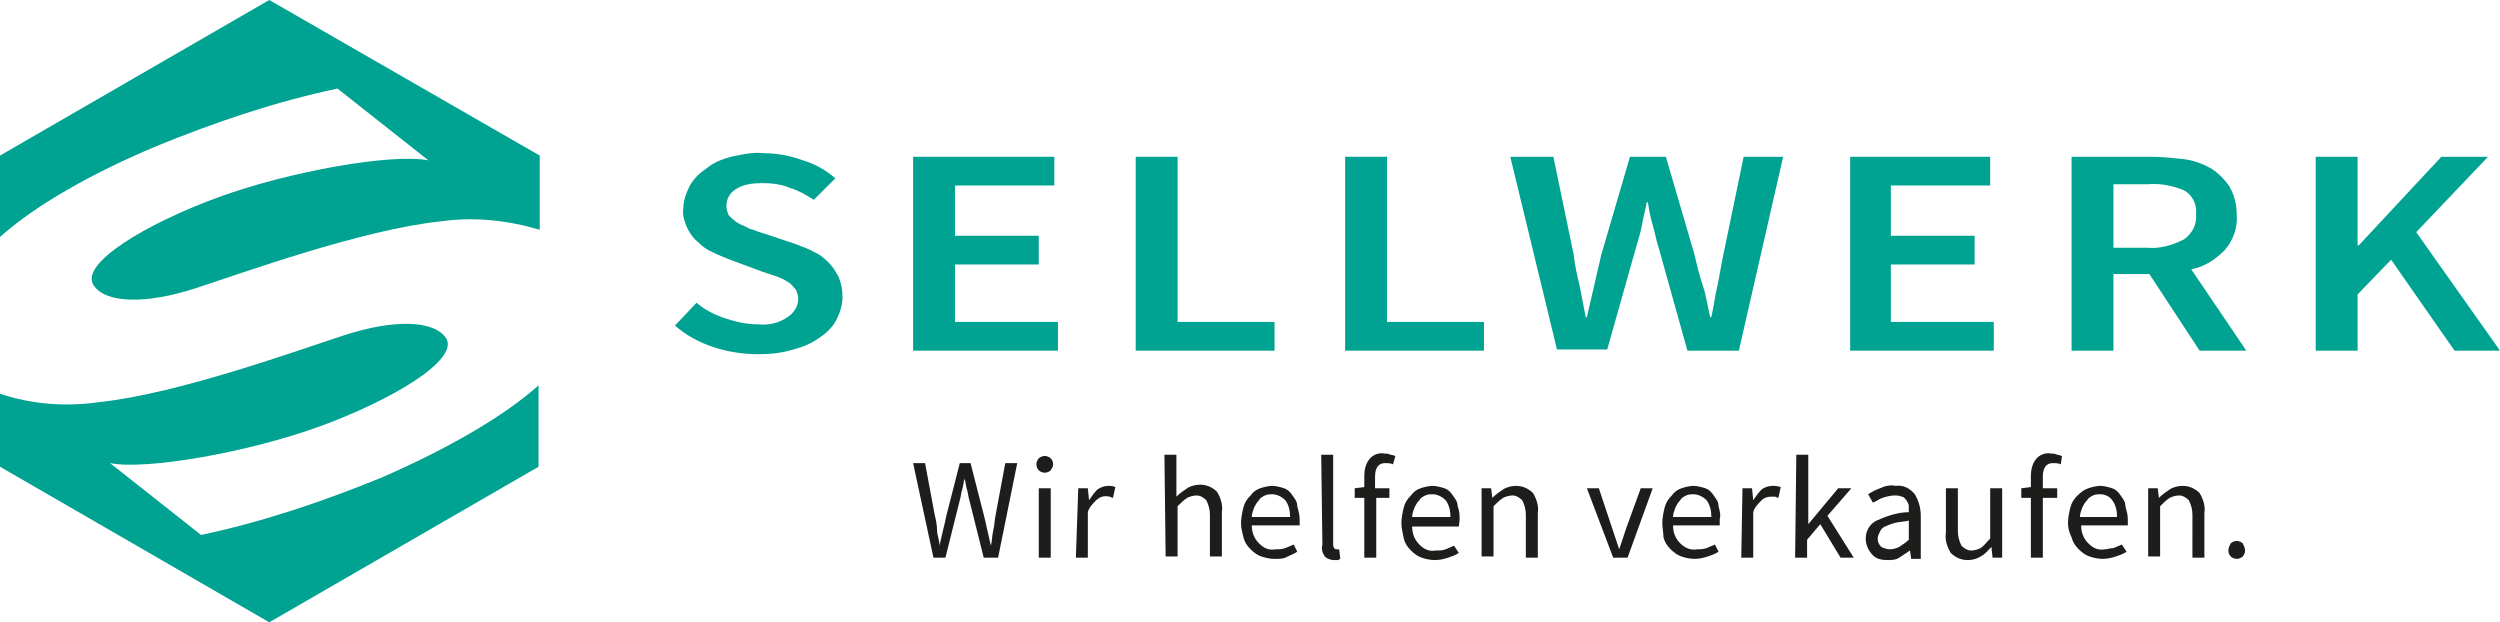
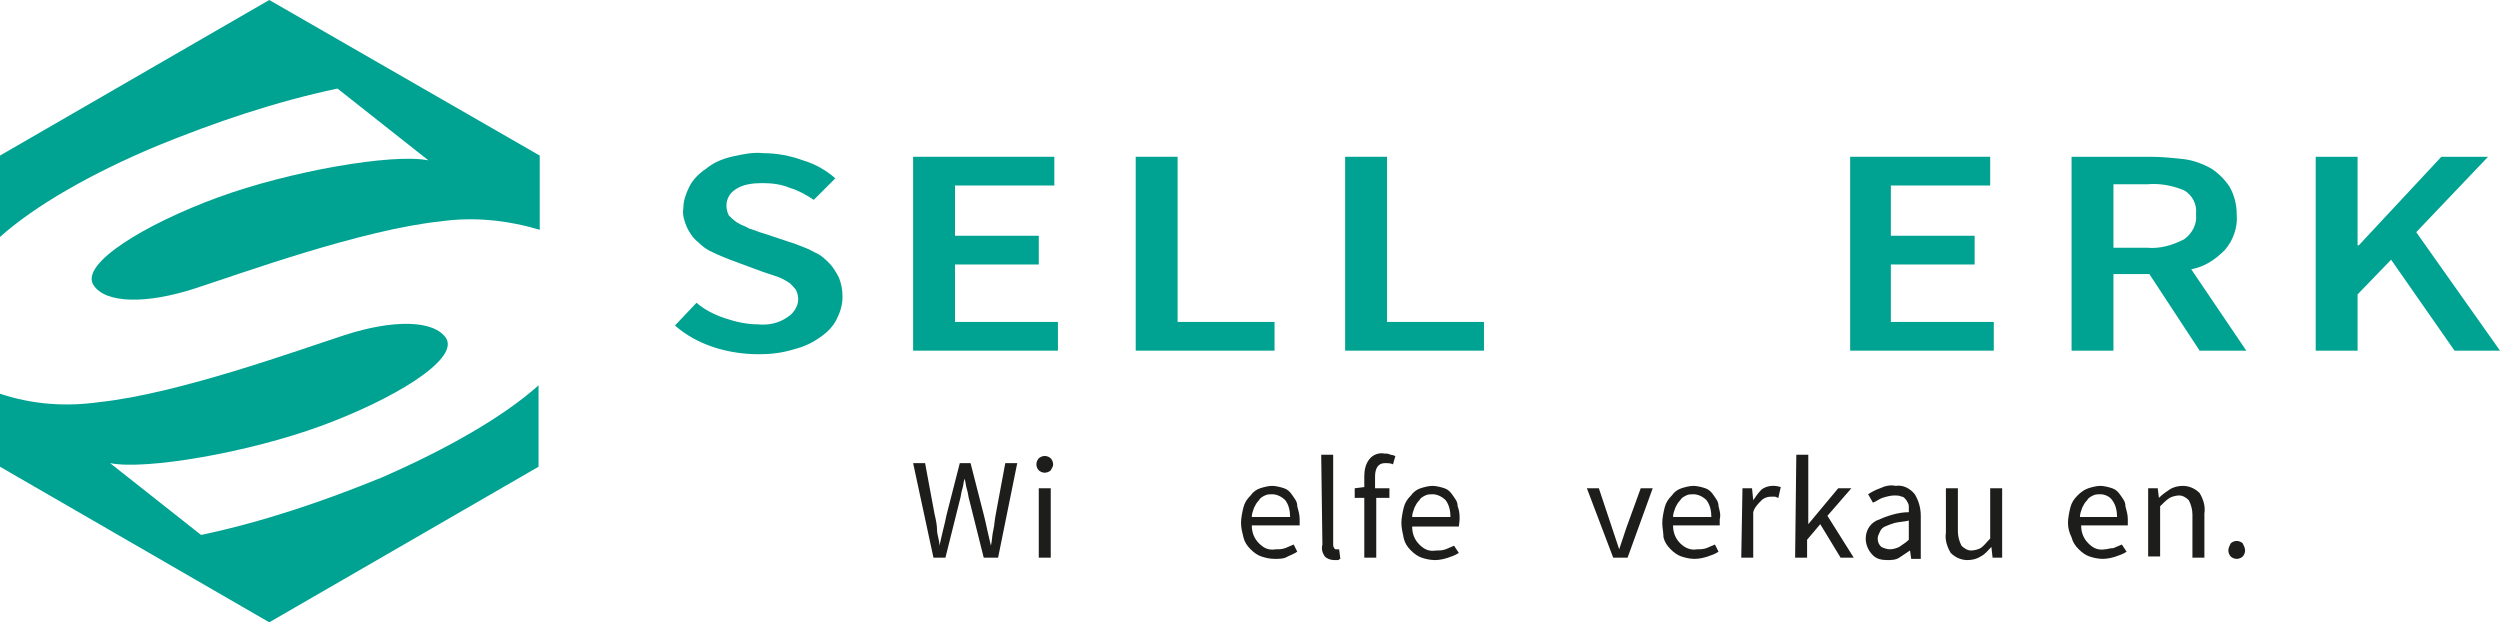
<svg xmlns="http://www.w3.org/2000/svg" version="1.1" id="Ebene_1" x="0px" y="0px" viewBox="0 0 208.9 52" style="enable-background:new 0 0 208.9 52;" xml:space="preserve">
  <style type="text/css">
	.st0{fill:#00A292;}
	.st1{fill:#1D1D1B;}
</style>
  <g id="Sellwerk_Logo">
    <g id="g4166">
      <path id="path5" class="st0" d="M58.2,25.3c0.7,0.6,1.5,1,2.4,1.3s1.8,0.5,2.7,0.5c0.9,0.1,1.8-0.1,2.5-0.6    c0.5-0.3,0.9-0.9,0.9-1.5c0-0.3-0.1-0.6-0.2-0.8c-0.2-0.2-0.4-0.5-0.6-0.6c-0.3-0.2-0.7-0.4-1-0.5l-1.2-0.4l-2.7-1    c-0.5-0.2-1-0.4-1.4-0.6c-0.5-0.2-0.9-0.5-1.3-0.9c-0.4-0.3-0.7-0.8-0.9-1.2c-0.2-0.5-0.4-1-0.3-1.6c0-0.6,0.2-1.2,0.5-1.8    c0.3-0.6,0.8-1.1,1.4-1.5c0.6-0.5,1.3-0.8,2.1-1c0.9-0.2,1.8-0.4,2.7-0.3c1.1,0,2.2,0.2,3.3,0.6c1,0.3,1.9,0.8,2.7,1.5L68,16.7    c-0.6-0.4-1.3-0.8-2-1c-0.7-0.3-1.5-0.4-2.3-0.4s-1.6,0.1-2.2,0.5c-0.5,0.3-0.8,0.8-0.8,1.4c0,0.3,0.1,0.6,0.2,0.8    c0.2,0.2,0.4,0.4,0.7,0.6s0.7,0.3,1,0.5c0.4,0.1,0.8,0.3,1.2,0.4l2.7,0.9c0.5,0.2,1.1,0.4,1.6,0.7c0.5,0.2,0.9,0.6,1.2,0.9    c0.3,0.3,0.6,0.8,0.8,1.2c0.2,0.5,0.3,1,0.3,1.6c0,0.7-0.2,1.3-0.5,1.9s-0.8,1.1-1.4,1.5c-0.7,0.5-1.4,0.8-2.2,1    c-1,0.3-1.9,0.4-2.9,0.4c-1.3,0-2.6-0.2-3.8-0.6s-2.3-1-3.2-1.8L58.2,25.3L58.2,25.3z" />
      <polygon id="polygon7" class="st0" points="79.8,22.1 79.8,26.9 88.4,26.9 88.4,29.3 76.3,29.3 76.3,13.1 76.3,13.1 88.1,13.1     88.1,15.5 79.8,15.5 79.8,19.7 86.8,19.7 86.8,22.1   " />
      <polygon id="polygon9" class="st0" points="94.9,29.3 94.9,13.1 94.9,13.1 98.4,13.1 98.4,26.9 106.5,26.9 106.5,29.3   " />
      <polygon id="polygon11" class="st0" points="112.4,29.3 112.4,13.1 112.4,13.1 115.9,13.1 115.9,26.9 124,26.9 124,29.3   " />
-       <path id="path13" class="st0" d="M126.2,13.1h3.6l1.7,8.2c0.1,0.9,0.3,1.8,0.5,2.6l0.5,2.6h0.1c0.2-0.9,0.4-1.7,0.6-2.6    s0.4-1.7,0.6-2.6l2.4-8.2h3l2.4,8.2c0.2,0.9,0.4,1.7,0.7,2.6s0.4,1.8,0.6,2.6h0.1c0.2-0.9,0.3-1.7,0.5-2.6s0.3-1.7,0.5-2.6    l1.7-8.2h3.3l-3.7,16.2H141l-2.4-8.6c-0.2-0.6-0.3-1.2-0.5-1.9s-0.3-1.2-0.4-1.9h-0.1c-0.1,0.6-0.3,1.3-0.4,1.9s-0.3,1.2-0.5,1.9    l-2.4,8.5h-4.2L126.2,13.1L126.2,13.1z" />
      <polygon id="polygon15" class="st0" points="158,22.1 158,26.9 166.6,26.9 166.6,29.3 154.6,29.3 154.6,13.1 154.6,13.1     166.3,13.1 166.3,15.5 158,15.5 158,19.7 165,19.7 165,22.1   " />
      <path id="path17" class="st0" d="M176.6,20.7h2.8c1.1,0.1,2.1-0.2,3.1-0.7c0.7-0.5,1.1-1.3,1-2.1c0.1-0.8-0.3-1.6-1-2    c-1-0.4-2-0.6-3.1-0.5h-2.8V20.7L176.6,20.7z M183.8,29.3l-4.2-6.4h-3v6.4h-3.5V13.1h6.6c0.9,0,1.9,0.1,2.8,0.2    c0.8,0.1,1.6,0.4,2.3,0.8c0.6,0.4,1.1,0.9,1.5,1.5c0.4,0.7,0.6,1.5,0.6,2.3c0.1,1.1-0.3,2.2-1,3c-0.8,0.8-1.7,1.4-2.8,1.6l4.6,6.8    H183.8z" />
      <polygon id="polygon19" class="st0" points="193.5,29.3 193.5,13.1 193.5,13.1 197,13.1 197,20.5 197.1,20.5 204,13.1 207.9,13.1     201.9,19.4 208.9,29.3 205.1,29.3 199.8,21.7 197,24.6 197,29.3   " />
    </g>
    <g id="text4162-0">
      <g>
        <path class="st1" d="M76.3,38.7h1l0.8,4.3c0.1,0.4,0.2,0.9,0.2,1.3s0.2,0.8,0.2,1.3l0,0c0.1-0.4,0.2-0.9,0.3-1.3s0.2-0.8,0.3-1.3     l1.1-4.3h0.9l1.1,4.3c0.1,0.4,0.2,0.8,0.3,1.3s0.2,0.8,0.3,1.3l0,0c0.1-0.4,0.1-0.9,0.2-1.3s0.1-0.8,0.2-1.3l0.8-4.3h1l-1.6,7.9     h-1.2L81,41.8c-0.1-0.3-0.1-0.6-0.2-0.9s-0.1-0.6-0.2-0.9l0,0c-0.1,0.3-0.1,0.6-0.2,0.9s-0.1,0.6-0.2,0.9L79,46.6h-1L76.3,38.7z" />
        <path class="st1" d="M87.3,39.5c-0.2,0-0.4-0.1-0.5-0.2c-0.1-0.1-0.2-0.3-0.2-0.5s0.1-0.4,0.2-0.5s0.3-0.2,0.5-0.2     s0.4,0.1,0.5,0.2c0.1,0.1,0.2,0.3,0.2,0.5s-0.1,0.3-0.2,0.5C87.7,39.4,87.5,39.5,87.3,39.5z M86.8,40.8h1v5.8h-1V40.8z" />
-         <path class="st1" d="M90.1,40.8h0.8l0.1,1l0,0c0.2-0.3,0.4-0.6,0.7-0.9c0.3-0.2,0.6-0.3,0.9-0.3c0.2,0,0.4,0,0.6,0.1L93,41.6     c-0.1,0-0.2-0.1-0.3-0.1c-0.4-0.1-0.8,0-1.1,0.3c-0.3,0.3-0.6,0.6-0.7,1v3.8h-1L90.1,40.8z" />
-         <path class="st1" d="M97.3,38h1v2.3v1.2c0.3-0.3,0.6-0.5,0.9-0.7s0.7-0.3,1.1-0.3c0.5,0,1,0.2,1.4,0.6c0.3,0.5,0.5,1.1,0.4,1.7     v3.7h-1V43c0-0.4-0.1-0.8-0.3-1.2c-0.2-0.2-0.5-0.4-0.8-0.4s-0.6,0.1-0.8,0.2c-0.3,0.2-0.5,0.4-0.8,0.7v4.2h-1L97.3,38z" />
        <path class="st1" d="M103.7,43.7c0-0.4,0.1-0.9,0.2-1.3c0.1-0.4,0.3-0.7,0.6-1c0.2-0.3,0.5-0.5,0.8-0.6s0.7-0.2,1-0.2     s0.7,0.1,1,0.2c0.3,0.1,0.5,0.3,0.7,0.6s0.4,0.5,0.4,0.9c0.1,0.4,0.2,0.7,0.2,1.1c0,0.2,0,0.4,0,0.5h-4c0,0.6,0.2,1.1,0.6,1.5     s0.8,0.6,1.4,0.5c0.3,0,0.5,0,0.8-0.1c0.2-0.1,0.5-0.2,0.7-0.3l0.3,0.6c-0.3,0.2-0.6,0.3-0.8,0.4c-0.3,0.2-0.7,0.2-1.1,0.2     s-0.8-0.1-1.1-0.2c-0.3-0.1-0.6-0.3-0.9-0.6s-0.5-0.6-0.6-1C103.8,44.5,103.7,44.1,103.7,43.7z M107.8,43.2c0-0.5-0.1-1-0.4-1.4     c-0.3-0.3-0.7-0.5-1.1-0.5c-0.2,0-0.4,0-0.6,0.1s-0.4,0.2-0.5,0.4c-0.2,0.2-0.3,0.4-0.4,0.6c-0.1,0.3-0.2,0.5-0.2,0.8L107.8,43.2     z" />
        <path class="st1" d="M110.4,38h1v7.5c0,0.1,0,0.2,0.1,0.3c0,0.1,0.1,0.1,0.2,0.1h0.1h0.1l0.1,0.8c-0.1,0-0.1,0.1-0.2,0.1     s-0.2,0-0.3,0c-0.3,0-0.6-0.1-0.8-0.3c-0.2-0.3-0.3-0.6-0.2-1L110.4,38z" />
        <path class="st1" d="M116.4,38.8c-0.2-0.1-0.4-0.1-0.7-0.1c-0.5,0-0.8,0.4-0.8,1.1v1h1.2v0.8H115v5h-1v-5h-0.8v-0.8l0.8-0.1v-0.9     c0-0.5,0.1-1,0.4-1.4s0.8-0.6,1.3-0.5c0.2,0,0.3,0,0.5,0.1c0.2,0,0.3,0.1,0.4,0.1L116.4,38.8z" />
        <path class="st1" d="M117.1,43.7c0-0.4,0.1-0.9,0.2-1.3c0.1-0.4,0.3-0.7,0.6-1c0.2-0.3,0.5-0.5,0.8-0.6s0.7-0.2,1-0.2     s0.7,0.1,1,0.2c0.3,0.1,0.5,0.3,0.7,0.6s0.4,0.5,0.4,0.9c0.2,0.5,0.2,1.1,0.1,1.7H118c0,0.6,0.2,1.1,0.6,1.5s0.8,0.6,1.4,0.5     c0.3,0,0.5,0,0.8-0.1c0.2-0.1,0.5-0.2,0.7-0.3l0.4,0.6c-0.3,0.2-0.6,0.3-0.9,0.4c-0.3,0.1-0.7,0.2-1.1,0.2s-0.8-0.1-1.1-0.2     c-0.3-0.1-0.6-0.3-0.9-0.6s-0.5-0.6-0.6-1C117.2,44.5,117.1,44.1,117.1,43.7z M121.2,43.2c0-0.5-0.1-1-0.4-1.4     c-0.3-0.3-0.7-0.5-1.1-0.5c-0.2,0-0.4,0-0.6,0.1s-0.4,0.2-0.5,0.4c-0.2,0.2-0.3,0.4-0.4,0.6c-0.1,0.3-0.2,0.5-0.2,0.8L121.2,43.2     z" />
-         <path class="st1" d="M123.8,40.8h0.8l0.1,0.8l0,0c0.3-0.3,0.6-0.5,0.9-0.7s0.7-0.3,1.1-0.3c0.5,0,1,0.2,1.4,0.6     c0.3,0.5,0.5,1.1,0.4,1.7v3.7h-1V43c0-0.4-0.1-0.8-0.3-1.2c-0.2-0.2-0.5-0.4-0.8-0.4s-0.6,0.1-0.8,0.2c-0.3,0.2-0.5,0.4-0.8,0.7     v4.2h-1L123.8,40.8z" />
        <path class="st1" d="M132.6,40.8h1l1.1,3.3c0.1,0.3,0.2,0.6,0.3,0.9l0.3,0.9l0,0l0.3-0.9c0.1-0.3,0.2-0.6,0.3-0.9l1.2-3.3h1     l-2.1,5.8h-1.2L132.6,40.8z" />
        <path class="st1" d="M138.9,43.7c0-0.4,0.1-0.9,0.2-1.3c0.1-0.4,0.3-0.7,0.6-1c0.2-0.3,0.5-0.5,0.8-0.6s0.7-0.2,1-0.2     s0.7,0.1,1,0.2c0.3,0.1,0.5,0.3,0.7,0.6s0.4,0.5,0.4,0.9c0.1,0.4,0.2,0.7,0.1,1.1c0,0.2,0,0.4,0,0.5h-3.9c0,0.6,0.2,1.1,0.6,1.5     c0.4,0.4,0.9,0.6,1.4,0.5c0.3,0,0.5,0,0.8-0.1c0.2-0.1,0.5-0.2,0.7-0.3l0.3,0.6c-0.3,0.2-0.6,0.3-0.9,0.4     c-0.3,0.1-0.7,0.2-1.1,0.2c-0.4,0-0.8-0.1-1.1-0.2c-0.3-0.1-0.6-0.3-0.9-0.6c-0.3-0.3-0.5-0.6-0.6-1     C139,44.5,138.9,44.1,138.9,43.7z M143,43.2c0-0.5-0.1-1-0.4-1.4c-0.3-0.3-0.7-0.5-1.1-0.5c-0.2,0-0.4,0-0.6,0.1     c-0.2,0.1-0.4,0.2-0.5,0.4c-0.2,0.2-0.3,0.4-0.4,0.6c-0.1,0.3-0.2,0.5-0.2,0.8C139.8,43.2,143,43.2,143,43.2z" />
        <path class="st1" d="M145.6,40.8h0.8l0.1,1l0,0c0.2-0.3,0.4-0.6,0.7-0.9c0.4-0.3,1-0.4,1.6-0.2l-0.2,0.9c-0.1,0-0.2-0.1-0.3-0.1     s-0.2,0-0.3,0c-0.3,0-0.6,0.1-0.8,0.3c-0.3,0.3-0.6,0.6-0.7,1v3.8h-1L145.6,40.8z" />
        <path class="st1" d="M150.1,38h1v5.8l0,0l2.5-3h1.1l-2,2.3l2.2,3.5h-1.1l-1.7-2.8l-1.1,1.3v1.5h-1L150.1,38z" />
        <path class="st1" d="M155.9,45c0-0.6,0.3-1.2,0.9-1.5c0.9-0.4,1.8-0.7,2.7-0.7c0-0.2,0-0.4,0-0.5c0-0.2-0.1-0.3-0.2-0.5     c-0.1-0.1-0.2-0.3-0.4-0.3c-0.2-0.1-0.4-0.1-0.6-0.1c-0.3,0-0.7,0.1-1,0.2c-0.3,0.1-0.5,0.3-0.8,0.4l-0.4-0.7     c0.3-0.2,0.7-0.4,1-0.5c0.4-0.2,0.9-0.3,1.3-0.2c0.6-0.1,1.2,0.2,1.6,0.7c0.3,0.5,0.5,1.1,0.5,1.8v3.6h-0.8l-0.1-0.7l0,0     c-0.3,0.2-0.6,0.4-0.9,0.6c-0.3,0.2-0.7,0.2-1,0.2c-0.5,0-0.9-0.1-1.2-0.4C156.1,46,155.9,45.5,155.9,45z M156.9,45     c0,0.3,0.1,0.5,0.3,0.7c0.2,0.1,0.5,0.2,0.7,0.2c0.3,0,0.6-0.1,0.8-0.2c0.3-0.2,0.6-0.4,0.8-0.6v-1.6c-0.4,0.1-0.8,0.1-1.2,0.2     c-0.3,0.1-0.6,0.2-0.8,0.3s-0.3,0.2-0.4,0.4C157,44.6,156.9,44.8,156.9,45L156.9,45z" />
        <path class="st1" d="M162.6,40.8h1v3.6c0,0.4,0.1,0.8,0.3,1.2c0.2,0.2,0.5,0.4,0.8,0.4s0.6-0.1,0.8-0.2c0.3-0.2,0.5-0.5,0.8-0.8     v-4.2h1v5.8h-0.8l-0.1-0.9l0,0c-0.3,0.3-0.5,0.6-0.9,0.8c-0.3,0.2-0.7,0.3-1.1,0.3c-0.5,0-1-0.2-1.4-0.6     c-0.3-0.5-0.5-1.1-0.4-1.7L162.6,40.8z" />
-         <path class="st1" d="M172.2,38.8c-0.2-0.1-0.4-0.1-0.7-0.1c-0.5,0-0.8,0.4-0.8,1.1v1h1.2v0.8h-1.2v5h-1v-5h-0.8v-0.8l0.8-0.1     v-0.9c0-0.5,0.1-1,0.4-1.4c0.3-0.4,0.8-0.6,1.3-0.5c0.2,0,0.3,0,0.5,0.1c0.2,0,0.3,0.1,0.4,0.1L172.2,38.8z" />
        <path class="st1" d="M172.8,43.7c0-0.4,0.1-0.9,0.2-1.3c0.1-0.4,0.3-0.7,0.6-1s0.6-0.5,0.9-0.6c0.3-0.1,0.7-0.2,1-0.2     s0.7,0.1,1,0.2c0.3,0.1,0.5,0.3,0.7,0.6s0.4,0.5,0.4,0.9c0.1,0.4,0.2,0.7,0.2,1.1c0,0.2,0,0.4,0,0.5h-3.9c0,0.6,0.2,1.1,0.6,1.5     c0.4,0.4,0.8,0.6,1.4,0.5c0.2,0,0.4-0.1,0.7-0.1c0.2-0.1,0.5-0.2,0.7-0.3l0.4,0.6c-0.3,0.2-0.6,0.3-0.9,0.4     c-0.3,0.1-0.7,0.2-1.1,0.2c-0.4,0-0.8-0.1-1.1-0.2c-0.3-0.1-0.6-0.3-0.9-0.6c-0.3-0.3-0.5-0.6-0.6-1     C172.9,44.5,172.8,44.1,172.8,43.7z M176.9,43.2c0-0.5-0.1-1-0.4-1.4c-0.2-0.3-0.6-0.5-1-0.5c-0.2,0-0.4,0-0.6,0.1     c-0.2,0.1-0.4,0.2-0.5,0.4c-0.2,0.2-0.3,0.4-0.4,0.6c-0.1,0.3-0.2,0.5-0.2,0.8C173.8,43.2,176.9,43.2,176.9,43.2z" />
        <path class="st1" d="M179.5,40.8h0.8l0.1,0.8l0,0c0.3-0.3,0.6-0.5,0.9-0.7c0.3-0.2,0.7-0.3,1.1-0.3c0.5,0,1,0.2,1.4,0.6     c0.3,0.5,0.5,1.1,0.4,1.7v3.7h-1V43c0-0.4-0.1-0.8-0.3-1.2c-0.2-0.2-0.5-0.4-0.8-0.4s-0.6,0.1-0.8,0.2c-0.3,0.2-0.5,0.4-0.8,0.7     v4.2h-1L179.5,40.8z" />
        <path class="st1" d="M186.2,46c0-0.2,0.1-0.4,0.2-0.6c0.1-0.1,0.3-0.2,0.5-0.2s0.4,0.1,0.5,0.2c0.1,0.2,0.2,0.4,0.2,0.6     c0,0.2-0.1,0.4-0.2,0.5c-0.1,0.1-0.3,0.2-0.5,0.2s-0.4-0.1-0.5-0.2C186.3,46.4,186.2,46.2,186.2,46z" />
      </g>
    </g>
    <path id="path4173-54-6" class="st0" d="M45.1,13L22.5,0l0,0L0,13v6.8c2.9-2.6,7.6-5.3,13.1-7.6c4.9-2,9.9-3.7,15.1-4.8l7.6,6   c-3-0.6-11.6,0.9-17.6,3.1S6.7,22,7.8,23.8c1,1.6,4.5,1.6,8.5,0.3s13.9-4.9,20.5-5.6c2.8-0.4,5.6-0.1,8.3,0.7V13z M0,39l22.5,13   L45,39v-6.8c-2.9,2.6-7.6,5.3-13.1,7.7c-4.9,2-9.9,3.7-15.1,4.8l-7.6-6c3,0.6,11.6-0.9,17.6-3.1s11.5-5.5,10.5-7.3   c-1-1.6-4.5-1.6-8.5-0.3c-4,1.3-13.9,4.9-20.5,5.6C5.5,34,2.7,33.8,0,32.9L0,39z" />
  </g>
</svg>